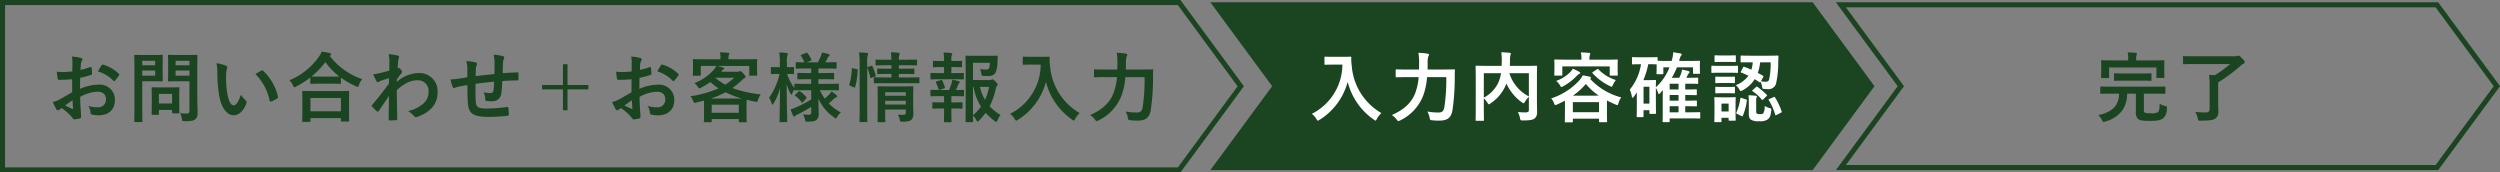
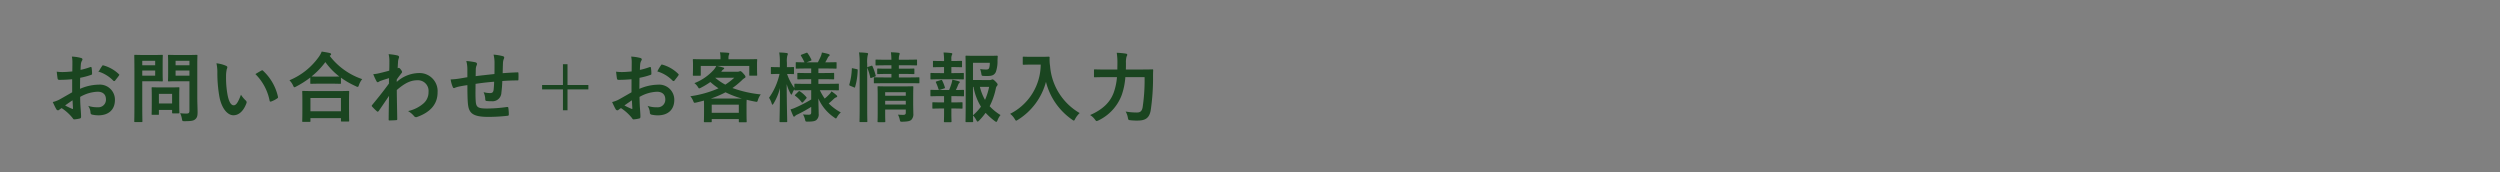
<svg xmlns="http://www.w3.org/2000/svg" width="492.763" height="34" viewBox="0 0 492.763 34">
  <rect x="0" y="0" width="492.763" height="34" fill="#808080" stroke="none" />
-   <path data-name="パス 4120" d="M357.035.952H239.558l11.814 16.037-11.814 16.036h117.477l11.814-16.036z" fill="#1a4520" stroke="#1a4520" />
  <g data-name="グループ 10793">
-     <path data-name="パス 4275" d="M417.678 18.46a4.1 4.1 0 01-.855 2.625 5.649 5.649 0 01-3.245 1.575 3.744 3.744 0 01.735 1.005c.135.27.195.36.33.36a1.151 1.151 0 00.345-.09 5.951 5.951 0 003.315-2.16 5.767 5.767 0 00.965-3.315h1.725v3.48a1.981 1.981 0 00.36 1.455c.3.3.855.435 2.415.435s2.19-.15 2.7-.6a2.526 2.526 0 00.63-1.89c.015-.39.015-.39-.375-.465a3.644 3.644 0 01-1.035-.435c-.03 1.035-.1 1.44-.36 1.665a2.116 2.116 0 01-1.26.225c-.825 0-1.245-.045-1.38-.18-.1-.135-.12-.3-.12-.675V18.46h2.145c1.365 0 1.845.03 1.935.03.15 0 .165-.015.165-.18v-1.095c0-.15-.015-.165-.165-.165-.09 0-.57.03-1.935.03h-8.625c-1.38 0-1.845-.03-1.935-.03-.165 0-.18.015-.18.165v1.095c0 .165.015.18.18.18.09 0 .555-.03 1.935-.03zm3.375-6.555v-.15a3.07 3.07 0 01.06-.9.766.766 0 00.09-.3c0-.06-.09-.12-.225-.135-.51-.045-1.05-.075-1.605-.09a6.113 6.113 0 01.105 1.425v.15h-3.18c-1.395 0-1.9-.03-2-.03-.15 0-.165.015-.165.165 0 .09.03.36.03.93v.54c0 1.38-.03 1.6-.03 1.695 0 .165.015.18.165.18h1.25c.15 0 .165-.015.165-.18V13.3h9.33v1.9c0 .15.015.165.165.165h1.245c.15 0 .165-.015.165-.165 0-.09-.03-.33-.03-1.695v-.655c0-.45.03-.72.03-.81 0-.15-.015-.165-.165-.165-.09 0-.6.03-1.995.03zm.975 3.99c1.335 0 1.8.03 1.89.03.15 0 .15-.015.15-.165v-1.125c0-.165 0-.18-.15-.18-.09 0-.555.03-1.89.03h-3.285c-1.35 0-1.8-.03-1.89-.03-.15 0-.165.015-.165.18v1.125c0 .15.015.165.165.165.09 0 .54-.03 1.89-.03zm15.18.345a32.344 32.344 0 004.335-3.2 2.711 2.711 0 01.69-.495.338.338 0 00.21-.345c0-.15-.09-.27-.525-.7-.42-.45-.615-.54-.705-.54a.488.488 0 00-.21.06 1.589 1.589 0 01-.585.075h-8c-1.4 0-1.875-.03-1.965-.03-.15 0-.165.015-.165.165v1.245c0 .165.015.18.165.18.09 0 .57-.03 1.965-.03h7.16a21.844 21.844 0 01-3.045 2.2l-1.125-.07a12.222 12.222 0 01.12 2.055v4.59c0 .57-.225.765-.7.765a21.284 21.284 0 01-2.13-.105 3.881 3.881 0 01.495 1.26c.105.48.12.48.585.465 1.53-.015 2.43-.075 2.91-.45a1.527 1.527 0 00.555-1.41c0-.36-.03-.855-.03-1.785z" fill="#1a4520" />
-     <path data-name="パス 4120-2" d="M480.328.952H362.85l11.815 16.037-11.814 16.036h117.477l11.814-16.036z" fill="none" stroke="#1a4520" />
-   </g>
-   <path data-name="パス 4273" d="M14.225 18.19c-1.1.63-1.8 1.035-2.445 1.395a5.539 5.539 0 01-1.38.525c.225.495.525 1.125.69 1.395a.421.421 0 00.33.24.376.376 0 00.255-.105 2.719 2.719 0 01.48-.33 9.223 9.223 0 012.13 1.92c.135.195.2.315.36.3a6.1 6.1 0 001.11-.18c.255-.06.225-.285.225-.495 0-.345-.075-1.29-.12-1.95s-.05-1.17-.06-1.805a7.418 7.418 0 013.435-1.02c1.05 0 1.65.54 1.65 1.515a1.489 1.489 0 01-1.62 1.545 5.6 5.6 0 01-1.875-.27 2.621 2.621 0 01.45 1.275.4.4 0 00.33.45 5.813 5.813 0 001.23.135c2.025 0 3.255-1.125 3.255-3.045a2.969 2.969 0 00-3.195-3 9.467 9.467 0 00-3.69.825c.015-.72.015-1.455.03-2.175a15.289 15.289 0 002.145-.57c.15-.045.2-.09.2-.24a7.539 7.539 0 00-.09-1.17c-.015-.15-.12-.18-.255-.135a14.709 14.709 0 01-1.92.555c.015-.48.03-.855.075-1.245a1.836 1.836 0 01.21-.585.532.532 0 00.09-.24c0-.135-.12-.24-.3-.285a8.5 8.5 0 00-1.785-.27 5.546 5.546 0 01.1 1.22c0 .645-.015 1.215-.015 1.71-.63.06-1.275.12-1.905.12a7.663 7.663 0 01-1.17-.075c.06.525.12 1.02.165 1.3.03.225.105.315.36.315 1 0 1.77-.06 2.52-.12zm.075 1.575c.03.5.06 1.185.09 1.575.015.135-.03.15-.15.12a15.383 15.383 0 01-1.41-.675c.54-.39 1.05-.735 1.47-1.02zm5.01-5.685a6.924 6.924 0 013.045 1.845c.045.075.255.06.3 0 .225-.3.615-.765.81-1.065a.389.389 0 00.06-.15c0-.045-.03-.09-.09-.15a7.13 7.13 0 00-3.18-1.83c-.1-.03-.15.015-.255.18a9.2 9.2 0 00-.69 1.17zm19.575-1.11c0-1.275.03-1.9.03-1.995 0-.15-.015-.165-.165-.165-.09 0-.495.03-1.65.03h-2.16c-1.17 0-1.56-.03-1.65-.03-.165 0-.18.015-.18.165 0 .105.03.465.03 1.365v2.19c0 .9-.03 1.245-.03 1.35 0 .15.015.165.18.165.09 0 .48-.03 1.65-.03h2.4V21.8c0 .45-.12.585-.615.585a8.788 8.788 0 01-1.215-.075 4.205 4.205 0 01.345 1.11c.09.48.09.465.57.465 1.335 0 1.755-.1 2.085-.4.345-.315.435-.66.435-1.38s-.06-1.935-.06-2.985zm-4.275 1.95V13.9h2.73v1.02zm2.73-2.94v.885h-2.73v-.885zm-8.955-1.14c-1.095 0-1.65-.03-1.755-.03-.15 0-.165.015-.165.165 0 .105.03 1.155.03 3.225v6.5c0 2.07-.03 3.09-.03 3.195 0 .15.015.165.165.165h1.275c.15 0 .165-.015.165-.165 0-.1-.03-1.125-.03-3.195v-4.685h2.4c.975 0 1.41.03 1.5.03.135 0 .15-.015.15-.165 0-.09-.03-.54-.03-1.47v-1.95c0-.945.03-1.4.03-1.485 0-.15-.015-.165-.15-.165-.09 0-.525.03-1.5.03zm2.2 4.08H28.04V13.9h2.55zm0-2.94v.885H28.04v-.885zm.555 10.65c.165 0 .18 0 .18-.15v-.81h2.6v.495c0 .165.015.18.18.18h1.095c.15 0 .165-.015.165-.18 0-.09-.03-.45-.03-2.34V18.67c0-.825.03-1.215.03-1.305 0-.15-.015-.165-.165-.165-.1 0-.465.03-1.59.03H31.64c-1.125 0-1.485-.03-1.59-.03-.15 0-.165.015-.165.165 0 .105.03.495.03 1.59v1.08c0 1.98-.03 2.355-.03 2.445 0 .15.015.15.165.15zm.18-4.125h2.6v1.89h-2.595zm11.34-6.03a8.041 8.041 0 01.18 1.965 27.194 27.194 0 00.36 4.365c.41 2.535 1.64 3.915 2.81 3.915 1.05 0 1.98-.81 2.55-2.34a.459.459 0 00-.105-.555 5.734 5.734 0 01-.96-1.155c-.585 1.56-.96 2.085-1.44 2.085-.63 0-1.02-1.02-1.23-2.2a18.891 18.891 0 01-.27-3.42 6.74 6.74 0 01.135-1.47 1.306 1.306 0 00.12-.42c0-.105-.105-.21-.24-.27a6.492 6.492 0 00-1.905-.5zm7.68 2.13a10.107 10.107 0 012.8 5.235c.03.18.135.225.315.165a5.091 5.091 0 001.17-.6c.12-.075.21-.135.165-.33a9.919 9.919 0 00-2.94-5.13.231.231 0 00-.165-.09.445.445 0 00-.165.06c-.23.12-.605.33-1.175.685zm10.67 9.42c.165 0 .18-.015.18-.165v-.57h6.015v.495c0 .15.015.165.165.165h1.275c.165 0 .18-.015.18-.165 0-.075-.03-.48-.03-2.64v-1.47c0-1.065.03-1.5.03-1.59 0-.15-.015-.165-.18-.165-.09 0-.615.03-2.055.03h-4.8c-1.44 0-1.965-.03-2.055-.03-.15 0-.165.015-.165.165 0 .09.03.525.03 1.815v1.29c0 2.175-.03 2.58-.03 2.67 0 .15.015.165.165.165zm.18-4.71h6.015v2.61H61.19zm-.03-2.955c0 .15.015.165.165.165.1 0 .495-.03 1.695-.03h2.325c1.2 0 1.605.03 1.695.03.15 0 .165-.015.165-.165v-1.05a16.336 16.336 0 002.925 1.68.9.9 0 00.36.135c.12 0 .18-.105.27-.39a3.988 3.988 0 01.63-1.14 13.536 13.536 0 01-6.4-4.575.4.4 0 01.12-.105.256.256 0 00.15-.225c0-.135-.09-.18-.27-.24-.44-.105-.995-.195-1.58-.285a4.693 4.693 0 01-.585 1.065 13.355 13.355 0 01-5.775 4.59 3.636 3.636 0 01.705 1.005c.12.27.18.375.285.375a1.088 1.088 0 00.345-.15 18.5 18.5 0 002.775-1.77zm1.86-1.26c-1.02 0-1.44-.015-1.62-.03a14.828 14.828 0 002.73-2.835 13.415 13.415 0 002.76 2.85c-.21 0-.66.015-1.545.015zm15.18.585c.36-.525.585-.81.795-1.08s.255-.315.255-.42-.06-.225-.24-.465c-.135-.195-.3-.345-.4-.345a.278.278 0 00-.105.03c-.045.015-.075.03-.12.045.03-.645.06-.99.075-1.35a2.549 2.549 0 01.15-.645c.105-.27.045-.435-.27-.525a11.4 11.4 0 00-1.74-.255 5.44 5.44 0 01.15 1.305c0 .645 0 1.305-.03 1.95-1.155.315-1.74.45-2.13.54a7.3 7.3 0 01-1.02.15 12.756 12.756 0 00.6 1.32c.09.18.195.27.3.27.09 0 .24-.15.5-.255.57-.21 1.275-.42 1.71-.555-.015.285-.015.69-.015 1.065-1.125 1.545-1.98 2.61-3.3 4.215a.259.259 0 00-.09.18.207.207 0 00.09.165 10.412 10.412 0 00.915.9.261.261 0 00.165.09c.075 0 .135-.06.21-.15.555-.8 1.305-1.89 2.025-2.97-.03 1.53-.06 3.1-.075 4.635-.015.15.03.21.165.21.5 0 1.17-.045 1.335-.06.12 0 .195-.06.195-.18-.03-2.025-.075-3.84-.09-5.76 1.47-1.26 2.64-1.92 4.02-1.92a2.1 2.1 0 012.235 2.325 2.9 2.9 0 01-1.02 2.265 6.91 6.91 0 01-3.015 1.485 4.417 4.417 0 011.185.99.492.492 0 00.39.21.571.571 0 00.255-.06c2.58-.93 3.99-2.52 3.99-4.83a3.563 3.563 0 00-3.74-3.805 6.676 6.676 0 00-4.31 1.75zm13.92-.465c-.555.09-1.275.225-1.695.285a14.355 14.355 0 01-1.6.15 5.893 5.893 0 00.42 1.5c.09.195.195.255.39.165a4.379 4.379 0 01.675-.225c.57-.12 1.05-.21 1.815-.315 0 1.59.03 2.85.105 3.66.18 1.965 1.065 2.6 4.1 2.6a34.49 34.49 0 003.765-.225c.135-.015.195-.09.195-.27a9.224 9.224 0 00-.09-1.26c-.03-.18-.075-.21-.3-.195a27.822 27.822 0 01-3.885.3c-1.83 0-2.16-.24-2.25-1.47-.06-.855-.045-1.755-.03-3.39 1.155-.18 2.46-.33 3.66-.42a17.783 17.783 0 01-.1 1.59c-.075.525-.3.645-.705.645a4.72 4.72 0 01-1.275-.18 3.641 3.641 0 01.33 1.35c0 .27.06.375.3.39a6.754 6.754 0 00.93.045 1.745 1.745 0 001.95-1.67 23.067 23.067 0 00.18-2.31c.99-.075 1.995-.12 2.985-.12.165 0 .195-.015.195-.21a11.216 11.216 0 000-1.23c0-.135-.06-.15-.18-.15-.81.03-1.71.075-2.925.165.015-.7.03-1.29.06-2.1a2.59 2.59 0 01.15-.675.71.71 0 00.09-.3c0-.15-.075-.225-.285-.285a10.475 10.475 0 00-1.815-.3 6.653 6.653 0 01.195 1.71c0 .555 0 1.365-.015 2.115-1.08.12-2.67.285-3.705.42.015-.51.015-1.08.03-1.44a2.011 2.011 0 01.15-.66.834.834 0 00.09-.315.381.381 0 00-.315-.315 13.1 13.1 0 00-1.8-.255 6.007 6.007 0 01.21 1.59zm14.73 1.53v.87h4.11v4.11h.9v-4.11h4.11v-.87h-4.11v-4.1h-.9v4.1zm17.625 1.44c-1.1.63-1.8 1.035-2.445 1.395a5.539 5.539 0 01-1.38.525c.225.495.525 1.125.69 1.395a.421.421 0 00.33.24.376.376 0 00.255-.105 2.719 2.719 0 01.48-.33 9.223 9.223 0 012.13 1.92c.135.195.195.315.36.3a6.1 6.1 0 001.11-.18c.255-.06.225-.285.225-.495 0-.345-.075-1.29-.12-1.95-.03-.66-.045-1.17-.06-1.8a7.418 7.418 0 013.435-1.02c1.05 0 1.65.54 1.65 1.515a1.489 1.489 0 01-1.62 1.545 5.6 5.6 0 01-1.875-.27 2.621 2.621 0 01.45 1.275.4.4 0 00.33.45 5.813 5.813 0 001.23.135c2.025 0 3.255-1.125 3.255-3.045a2.969 2.969 0 00-3.195-3 9.467 9.467 0 00-3.69.825c.015-.72.015-1.455.03-2.175a15.289 15.289 0 002.145-.57c.15-.045.195-.09.195-.24a7.539 7.539 0 00-.09-1.17c-.015-.15-.12-.18-.255-.135a14.709 14.709 0 01-1.92.555c.015-.48.03-.855.075-1.245a1.836 1.836 0 01.21-.585.532.532 0 00.09-.24c0-.135-.12-.24-.3-.285a8.5 8.5 0 00-1.79-.27 5.545 5.545 0 01.105 1.215c0 .645-.015 1.215-.015 1.71-.63.06-1.275.12-1.9.12a7.663 7.663 0 01-1.17-.075c.06.525.12 1.02.165 1.3.03.225.105.315.36.315 1.005 0 1.77-.06 2.52-.12zm.075 1.575c.03.5.06 1.185.09 1.575.015.135-.03.15-.15.12a15.382 15.382 0 01-1.41-.675c.54-.39 1.05-.735 1.47-1.02zm5.01-5.685a6.924 6.924 0 013.045 1.845c.045.075.255.06.3 0 .225-.3.615-.765.81-1.065a.389.389 0 00.06-.15c0-.045-.03-.09-.09-.15a7.13 7.13 0 00-3.18-1.83c-.105-.03-.15.015-.255.18a9.2 9.2 0 00-.69 1.17zm14.025-2.4v-.225a1.791 1.791 0 01.075-.615.7.7 0 00.09-.285c0-.075-.075-.135-.24-.15-.51-.045-1.08-.075-1.605-.09a4.693 4.693 0 01.105 1.125v.24h-3.3c-1.4 0-1.89-.03-1.98-.03-.15 0-.165.015-.165.165 0 .105.03.345.03.84v.5c0 1.275-.03 1.5-.03 1.605 0 .15.015.165.165.165h1.23c.15 0 .165-.015.165-.165V13h3.06a4.111 4.111 0 01-.45.705 10.043 10.043 0 01-3.87 2.685 2.7 2.7 0 01.72.795c.1.165.15.24.24.24a1.274 1.274 0 00.36-.15 14.08 14.08 0 001.83-1.11 14.34 14.34 0 001.605 1.245 21.133 21.133 0 01-5.55 1.56 3.364 3.364 0 01.57.945c.165.39.165.39.63.285.525-.12 1.005-.24 1.485-.375 0 .21.015.555.015 1.065v1.02c0 1.53-.03 1.92-.03 1.995 0 .165.015.18.18.18h1.2c.15 0 .165-.015.165-.18v-.435h5.34v.465c0 .15.015.165.165.165h1.22c.15 0 .165-.015.165-.165 0-.075-.03-.465-.03-2.025v-1.185c0-.555.015-.885.03-1.065q.765.2 1.62.36c.465.09.465.09.585-.285a3.608 3.608 0 01.57-1.125 22.926 22.926 0 01-5.58-1.26 15.682 15.682 0 001.84-1.515 2.659 2.659 0 01.525-.435c.15-.06.2-.135.2-.255 0-.15-.06-.255-.42-.66s-.51-.465-.6-.465a.644.644 0 00-.21.06.95.95 0 01-.375.06h-3.18l.12-.15a1.106 1.106 0 01.285-.3c.1-.06.18-.12.18-.21s-.075-.135-.21-.18c-.375-.105-.795-.225-1.215-.3h6.375v1.755c0 .15.015.165.165.165h1.23c.15 0 .165-.015.165-.165 0-.09-.03-.33-.03-1.605v-.615c0-.375.03-.63.03-.72 0-.15-.015-.165-.165-.165-.09 0-.585.03-1.98.03zm-3.3 8.955h5.34v1.6h-5.34zm-.175-1.215a17.87 17.87 0 002.895-1.23 17.867 17.867 0 003.225 1.23zm.915-4.1h3.705a12.939 12.939 0 01-1.77 1.365 11.315 11.315 0 01-1.965-1.335zm18.87 2.46v1.83a27.254 27.254 0 01-3.21 1.65 5.342 5.342 0 01-.87.3c.2.525.36.915.525 1.275.06.12.1.165.165.165a.337.337 0 00.21-.135 1.45 1.45 0 01.465-.3 27.156 27.156 0 002.715-1.5v1.05c0 .39-.1.495-.555.495a9.868 9.868 0 01-1.065-.06 3.678 3.678 0 01.39.96c.1.465.1.465.585.465.975-.015 1.35-.09 1.635-.3a1.409 1.409 0 00.48-1.275c0-.675-.045-1.7-.06-2.985a8.807 8.807 0 003.12 3.735c.165.12.255.195.33.195s.135-.09.255-.3a3.262 3.262 0 01.72-.885 10.171 10.171 0 01-2.385-1.77c.42-.345.735-.645 1.02-.915a1.213 1.213 0 01.45-.285c.135-.045.2-.105.2-.195s-.06-.165-.165-.255a8.089 8.089 0 00-.96-.735 2.348 2.348 0 01-.375.525 10.411 10.411 0 01-.96.9 11.052 11.052 0 01-.96-1.65h1.56c1.44 0 1.935.03 2.025.03.165 0 .165-.015.165-.165v-.985c0-.15 0-.165-.165-.165-.09 0-.585.03-2.025.03h-1.845v-.915h1.065c1.35 0 1.785.03 1.875.03.15 0 .165-.015.165-.165v-.93c0-.165-.015-.18-.165-.18-.09 0-.525.03-1.875.03h-1.065V13.5h1.44c1.4 0 1.875.03 1.965.03.165 0 .18-.015.18-.15v-.96c0-.15-.015-.165-.18-.165-.09 0-.57.03-1.965.03h-.09c.195-.315.375-.66.51-.93a.6.6 0 01.21-.27.289.289 0 00.15-.225c0-.1-.09-.165-.24-.21a11.772 11.772 0 00-1.29-.3 3.3 3.3 0 01-.18.66c-.165.39-.4.87-.615 1.275h-2.235l.81-.3c.18-.075.21-.105.135-.255a8.04 8.04 0 00-.72-1.23c-.1-.135-.12-.135-.285-.075l-.915.345c-.165.075-.195.12-.1.255a12.439 12.439 0 01.675 1.26c-1.065 0-1.485-.03-1.56-.03-.15 0-.165.015-.165.165v.96c0 .135.015.15.165.15.09 0 .57-.03 1.98-.03h.9v.9h-.69c-1.335 0-1.785-.03-1.875-.03-.15 0-.165.015-.165.18v.93c0 .15.015.165.165.165.09 0 .54-.03 1.875-.03h.69v.915h-1.11c-1.44 0-1.95-.03-2.04-.03-.15 0-.165.015-.165.165v.69a10.143 10.143 0 01-1.44-2.775c.84 0 1.125.03 1.215.03.135 0 .15-.015.15-.18v-1.04c0-.165-.015-.18-.15-.18-.09 0-.375.03-1.245.03v-.9a4.339 4.339 0 01.09-1.41.63.63 0 00.09-.315c0-.09-.09-.135-.24-.165a13.216 13.216 0 00-1.455-.105 10.906 10.906 0 01.12 2.01v.885h-.225c-.99 0-1.29-.03-1.38-.03-.15 0-.165.015-.165.18v1.035c0 .165.015.18.165.18.09 0 .39-.03 1.38-.03h.165a12.748 12.748 0 01-2.07 4.695 4.154 4.154 0 01.525 1.125c.045.165.09.24.15.24s.135-.09.225-.24a11.207 11.207 0 001.26-3.03c-.015 3.435-.09 6.315-.09 6.54 0 .15.015.165.165.165H155c.15 0 .165-.015.165-.165 0-.24-.09-3.42-.105-7.335a8.607 8.607 0 00.735 1.845c.09.165.15.24.2.24s.1-.09.18-.27a3.82 3.82 0 01.4-.78v.045c0 .15.015.165.165.165.09 0 .6-.03 2.04-.03zm-1 1.65c.12-.12.135-.165.045-.285a5.914 5.914 0 00-1.275-1.14c-.12-.075-.165-.075-.315.06l-.57.57c-.135.135-.15.18-.015.27a5.765 5.765 0 011.245 1.245c.09.12.15.105.3-.045zm21.1-.495c0-1.11.03-1.665.03-1.755 0-.165-.015-.18-.165-.18-.105 0-.54.03-1.86.03h-2.99c-1.32 0-1.77-.03-1.86-.03-.165 0-.18.015-.18.18 0 .09.03.57.03 1.62v3.51c0 1.065-.03 1.515-.03 1.59 0 .165.015.18.18.18h1.17c.165 0 .18-.015.18-.18 0-.075-.03-.57-.03-1.62v-.69h4.065v.6c0 .3-.09.45-.525.45-.27 0-.675-.015-1.02-.045a3.477 3.477 0 01.345.93c.1.48.12.48.585.465 1.1-.03 1.455-.15 1.71-.375a1.578 1.578 0 00.39-1.26c0-.465-.03-1.335-.03-2.085zM174.47 20.6v-.73h4.065v.73zm4.065-2.43v.7h-4.065v-.7zm.495-1.77c1.44 0 1.95.015 2.025.015.15 0 .165 0 .165-.165v-.85c0-.15-.015-.165-.165-.165-.075 0-.585.03-2.025.03h-1.86v-.69h1.02c1.335 0 1.785.03 1.875.03.15 0 .165-.015.165-.18v-.75c0-.15-.015-.165-.165-.165-.09 0-.54.03-1.875.03h-1.02v-.675h1.44c1.4 0 1.875.03 1.965.03.165 0 .18-.015.18-.165v-.81c0-.165-.015-.18-.18-.18-.09 0-.57.03-1.965.03h-1.44a3.266 3.266 0 01.06-.825 1.484 1.484 0 00.1-.39c0-.06-.075-.135-.24-.15-.51-.06-.93-.09-1.485-.1.06.525.09.945.1 1.47h-.99c-1.41 0-1.89-.03-1.98-.03-.15 0-.165.015-.165.18v.81c0 .15.015.165.165.165.09 0 .57-.03 1.98-.03h.99v.67h-.75c-1.35 0-1.785-.03-1.89-.03-.15 0-.165.015-.165.165v.75c0 .165.015.18.165.18.105 0 .54-.03 1.89-.03h.75v.69h-1.26c-1.455 0-1.95-.03-2.04-.03-.15 0-.165.015-.165.165v.855c0 .165.015.165.165.165.09 0 .585-.015 2.04-.015zm-9.585 4.875c0 1.68-.03 2.535-.03 2.61 0 .165.015.18.165.18h1.215c.15 0 .165-.015.165-.18 0-.075-.03-.93-.03-2.625v-8.71a5.951 5.951 0 01.1-1.665.738.738 0 00.075-.3c0-.075-.09-.135-.24-.15-.5-.06-.975-.09-1.545-.105a13.777 13.777 0 01.12 2.265zm-1.305-7.8c-.21-.045-.24-.06-.24.09a12.458 12.458 0 01-.48 3.045c-.045.15-.03.225.165.3l.72.3c.165.075.195.09.24-.06a13.017 13.017 0 00.51-3.285c.015-.165-.015-.2-.21-.24zm2.985-.3c-.195.06-.21.09-.15.255a11.247 11.247 0 01.555 1.815c.03.165.075.165.27.09l.63-.225c.195-.075.21-.105.165-.255a10.917 10.917 0 00-.615-1.785c-.06-.135-.105-.15-.27-.09zm20.655 2.6v-3.39h3.315a3.452 3.452 0 01-.1.93c-.09.3-.24.39-.63.39a8.477 8.477 0 01-1.17-.09 5.444 5.444 0 01.24.96c.06.36.075.36.42.39.27.015.54.015.795.015.93 0 1.35-.21 1.635-.795a6.319 6.319 0 00.33-2.25c.015-.255.015-.48.045-.765.015-.15-.045-.195-.195-.195-.09 0-.5.03-1.7.03h-2.415c-1.185 0-1.77-.03-1.86-.03-.165 0-.18.015-.18.165 0 .1.03 1.125.03 3.18v6.465c0 2.04-.03 3.03-.03 3.135 0 .135.015.15.18.15h1.155c.15 0 .165-.015.165-.15 0-.06-.015-.45-.03-1.155a3.753 3.753 0 01.645.885c.12.21.18.315.27.315s.15-.075.3-.21a13.13 13.13 0 001.275-1.515 13.407 13.407 0 001.8 1.62c.15.105.24.165.3.165.09 0 .15-.1.255-.33a3.443 3.443 0 01.585-1.02 9.972 9.972 0 01-2.145-1.74 13.833 13.833 0 001.215-3.465 1.062 1.062 0 01.255-.57.362.362 0 00.1-.255c0-.105-.06-.21-.42-.585-.36-.36-.48-.405-.57-.405a.391.391 0 00-.225.06.831.831 0 01-.42.06zm0 1.35h.105a10.978 10.978 0 001.47 3.9 10.258 10.258 0 01-1.575 1.695zm3.18 0a11.974 11.974 0 01-.81 2.565 9.839 9.839 0 01-1.005-2.565zm-9.375 3.06c-1.17 0-1.56-.03-1.65-.03-.15 0-.165.015-.165.165v.93c0 .15.015.165.165.165.09 0 .48-.03 1.65-.03h.495v.975c0 1.005-.03 1.47-.03 1.56 0 .15.015.165.165.165h1.17c.15 0 .165-.015.165-.165 0-.075-.03-.555-.03-1.56v-.975h.4c1.17 0 1.545.03 1.635.03.15 0 .165-.015.165-.165v-.93c0-.15-.015-.165-.165-.165-.09 0-.465.03-1.635.03h-.4v-1.23h.555c1.275 0 1.68.03 1.77.03.15 0 .165-.015.165-.18v-.93c0-.15-.015-.165-.165-.165-.09 0-.45.03-1.44.03.2-.39.315-.675.48-1.095a.8.8 0 01.195-.285.229.229 0 00.1-.18c0-.075-.06-.12-.21-.165a11.032 11.032 0 00-1.26-.3 5.151 5.151 0 01-.15.7c-.135.435-.3.885-.48 1.32h-1.77c-1.26 0-1.68-.03-1.755-.03-.15 0-.165.015-.165.165v.93c0 .165.015.18.165.18.075 0 .5-.03 1.755-.03h.765v1.23zm-.255-5.775c-1.26 0-1.68-.03-1.755-.03-.165 0-.18.015-.18.18v.93c0 .15.015.165.18.165.075 0 .5-.03 1.755-.03h2.7c1.29 0 1.7.03 1.785.03.15 0 .165-.015.165-.165v-.93c0-.165-.015-.18-.165-.18-.09 0-.495.03-1.785.03h-.51v-1.185h.33c1.155 0 1.53.03 1.62.03.135 0 .15-.015.15-.165v-.945c0-.135-.015-.15-.15-.15-.09 0-.465.03-1.62.03h-.33v-.4a1.648 1.648 0 01.09-.75.578.578 0 00.09-.27c0-.075-.075-.135-.24-.15a13.809 13.809 0 00-1.485-.105 9.542 9.542 0 01.1 1.65v.03h-.4c-1.155 0-1.53-.03-1.62-.03-.15 0-.165.015-.165.15v.94c0 .15.015.165.165.165.09 0 .465-.03 1.62-.03h.4v1.185zm.75 3.03c.2-.06.2-.105.15-.255a7.6 7.6 0 00-.51-1.3c-.06-.12-.1-.15-.27-.105l-.825.255c-.18.06-.21.075-.135.24a8.779 8.779 0 01.48 1.275c.03.105.09.165.165.165a.774.774 0 00.165-.03zm17.19-6.24c-1.08 0-1.41-.03-1.5-.03-.165 0-.18.015-.18.165V12.6c0 .15.015.165.18.165.09 0 .42-.03 1.5-.03h1.86a10.941 10.941 0 01-6.03 9.7 3.59 3.59 0 01.885.99c.15.24.21.36.315.36.075 0 .165-.075.345-.18a12.622 12.622 0 005.52-7.47 12.9 12.9 0 005.145 7.44c.165.12.27.195.345.195.09 0 .15-.1.27-.345a4.422 4.422 0 01.885-1.14 11.748 11.748 0 01-5.835-9.27 8.379 8.379 0 01-.09-1.665c0-.15-.06-.18-.2-.18-.09 0-.42.03-1.5.03zm22.335 4a36.266 36.266 0 01-.39 5.97c-.15.8-.54 1.005-1.095 1.005a11.778 11.778 0 01-2.25-.195 3.765 3.765 0 01.435 1.185c.09.48.09.495.555.54a10.634 10.634 0 001.44.06c1.5-.015 2.235-.54 2.505-1.98a43.438 43.438 0 00.465-6.585c0-.39 0-.9.03-1.35 0-.15-.03-.18-.18-.18-.105 0-.6.03-2.055.03h-3.15c.015-.435.015-.87.015-1.275a4.248 4.248 0 01.12-1.275.633.633 0 00.135-.375c0-.1-.075-.18-.3-.21a15.792 15.792 0 00-1.77-.165 12.264 12.264 0 01.135 2c0 .435-.015.87-.015 1.305h-2.415c-1.44 0-1.935-.03-2.01-.03-.165 0-.18.015-.18.165v1.23c0 .15.015.165.18.165.075 0 .57-.03 2.01-.03h2.34a11.848 11.848 0 01-.63 3.015c-.705 1.965-2.22 3.39-4.665 4.455a3.352 3.352 0 01.945.87c.165.225.24.315.36.315a1.4 1.4 0 00.36-.135 9.082 9.082 0 004.53-4.9 13.227 13.227 0 00.75-3.625z" fill="#1a4520" />
-   <path data-name="パス 4274" d="M262.737 11.2c-1.08 0-1.41-.03-1.5-.03-.165 0-.18.015-.18.165V12.6c0 .15.015.165.18.165.09 0 .42-.03 1.5-.03h1.86a10.941 10.941 0 01-6.03 9.7 3.59 3.59 0 01.885.99c.15.24.21.36.315.36.075 0 .165-.075.345-.18a12.622 12.622 0 005.52-7.47 12.9 12.9 0 005.145 7.44c.165.12.27.195.345.195.09 0 .15-.1.27-.345a4.421 4.421 0 01.885-1.14 11.748 11.748 0 01-5.835-9.27 8.379 8.379 0 01-.09-1.665c0-.15-.06-.18-.2-.18-.09 0-.42.03-1.5.03zm22.335 4a36.267 36.267 0 01-.39 5.97c-.15.8-.54 1.005-1.1 1.005a11.778 11.778 0 01-2.25-.195 3.764 3.764 0 01.445 1.19c.09.48.09.495.555.54a10.634 10.634 0 001.44.06c1.5-.015 2.235-.54 2.505-1.98a43.439 43.439 0 00.46-6.59c0-.39 0-.9.03-1.35 0-.15-.03-.18-.18-.18-.1 0-.6.03-2.055.03h-3.15c.015-.435.015-.87.015-1.275a4.248 4.248 0 01.12-1.275.633.633 0 00.135-.37c0-.1-.075-.18-.3-.21a15.791 15.791 0 00-1.775-.165 12.264 12.264 0 01.14 1.995c0 .435-.015.87-.015 1.305h-2.415c-1.44 0-1.935-.03-2.01-.03-.165 0-.18.015-.18.165v1.23c0 .15.015.165.18.165.075 0 .57-.03 2.01-.03h2.34a11.849 11.849 0 01-.63 3.015c-.7 1.965-2.22 3.39-4.665 4.455a3.352 3.352 0 01.945.87c.165.225.24.315.36.315a1.4 1.4 0 00.36-.135 9.082 9.082 0 004.53-4.9 13.228 13.228 0 00.75-3.625zm17.865.38c0-1.56.03-2.37.03-2.46 0-.15-.015-.165-.165-.165-.09 0-.6.03-2.01.03h-3.195c.015-.33.03-.66.03-.99a5.873 5.873 0 01.075-1.095.918.918 0 00.09-.315c0-.09-.075-.165-.225-.18-.54-.045-1.125-.09-1.65-.105a11.646 11.646 0 01.09 1.6c0 .375-.015.735-.03 1.08h-2.94c-1.425 0-1.92-.03-2.025-.03-.15 0-.165.015-.165.165 0 .105.03.825.03 2.37V21.3c0 1.545-.03 2.25-.03 2.355 0 .135.015.15.165.15h1.305c.165 0 .18-.015.18-.15 0-.09-.03-.78-.03-2.175v-2.09a4.121 4.121 0 01.72.87c.135.21.195.3.285.3.075 0 .165-.06.33-.195a8.04 8.04 0 003.075-3.78l.045-.12a9.193 9.193 0 003.045 3.705c.165.12.255.18.33.18.09 0 .165-.1.3-.315a4.421 4.421 0 01.75-.945v2.55c0 .375-.135.495-.6.51-.285.015-.945-.015-1.575-.06a3.673 3.673 0 01.42 1.17c.09.465.135.48.57.48 1.47 0 1.995-.135 2.325-.39a1.5 1.5 0 00.48-1.245c.015-.51-.03-1.305-.03-2.61zm-1.59 3.42a7.647 7.647 0 01-3.84-4.575h3.84zm-8.88-4.575h3.39a7.666 7.666 0 01-.465 1.71 6.365 6.365 0 01-2.925 3.105zm15.99 7.14c0 1.935-.03 2.3-.03 2.385 0 .15.015.165.165.165h1.26c.15 0 .165-.015.165-.165v-.555h5.16v.51c0 .165.015.18.18.18h1.245c.15 0 .165-.015.165-.18 0-.075-.03-.435-.03-2.37V19.8c.525.285 1.1.54 1.695.8a.913.913 0 00.345.1c.12 0 .15-.1.24-.39a3.332 3.332 0 01.54-1.11 12.781 12.781 0 01-6.135-3.65l.03-.03c.09-.06.15-.105.15-.18s-.075-.165-.195-.2a11.116 11.116 0 00-1.44-.285 5.013 5.013 0 01-.84 1.17 13.049 13.049 0 01-5.385 3.375 2.557 2.557 0 01.555.93c.105.27.15.375.285.375a1.2 1.2 0 00.36-.12c.525-.24 1.035-.5 1.515-.75zm1.56-1.44h5.16v1.995h-5.16zm.015-1.275a13.382 13.382 0 002.55-2.3 12.029 12.029 0 002.55 2.3zm3.255-7.095v-.03a2.622 2.622 0 01.075-.87 1.339 1.339 0 00.09-.3c0-.06-.075-.12-.24-.135a27.037 27.037 0 00-1.62-.09 5.976 5.976 0 01.12 1.425h-3.195c-1.4 0-1.89-.03-1.995-.03-.15 0-.165.015-.165.165 0 .105.03.33.03.81v.48c0 1.245-.03 1.455-.03 1.56 0 .15.015.165.165.165h1.255c.15 0 .165-.015.165-.165v-1.65h9.345v1.65c0 .15.015.165.165.165h1.26c.15 0 .165-.015.165-.165 0-.09-.03-.315-.03-1.56v-.58c0-.375.03-.615.03-.705 0-.15-.015-.165-.165-.165-.1 0-.6.03-1.995.03zm-3.27 1.785a3.689 3.689 0 01-.63.78 7.336 7.336 0 01-2.67 1.635 2.773 2.773 0 01.735.825c.15.255.21.36.33.36a1.121 1.121 0 00.36-.15 11.07 11.07 0 002.625-2.01 1.723 1.723 0 01.48-.39c.1-.03.21-.1.21-.195s-.015-.15-.15-.225a12.9 12.9 0 00-1.29-.63zm3.975.63c-.18.12-.18.15-.075.27a10.772 10.772 0 003.4 2.52.857.857 0 00.345.135c.09 0 .135-.105.255-.375a5.653 5.653 0 01.57-.945 8.108 8.108 0 01-3.42-2.1c-.1-.1-.165-.1-.285-.015zm16.965-2.16l.045-.12a3.056 3.056 0 01.3-.855c.1-.12.165-.18.165-.285 0-.12-.075-.18-.285-.225-.36-.06-.855-.15-1.38-.225a6.829 6.829 0 01-.315 1.71h-.78c-1.29 0-1.815-.015-1.98-.03v-.555c0-.15-.015-.165-.18-.165-.09 0-.42.03-1.5.03h-1.71c-1.065 0-1.395-.03-1.5-.03-.15 0-.165.015-.165.165v1.1c0 .15.015.165.165.165.105 0 .435-.03 1.5-.03h.105a10.094 10.094 0 01-2.205 5 4.842 4.842 0 01.4 1.335c.03.18.09.27.15.27s.15-.075.255-.21l.585-.84v2.04c0 2.13-.03 2.58-.03 2.67 0 .15.015.165.165.165h1.02c.15 0 .165-.015.165-.165v-1.2h1.16v.57c0 .135.015.15.165.15h.96c.165 0 .18-.015.18-.15 0-.105-.03-.39-.03-2.52v-2.44a5.214 5.214 0 01.45.99c.03.15.09.21.15.21a.232.232 0 00.18-.105l.6-.66c-.015.375-.03.765-.03 1.155v3.525c0 1.05-.03 1.38-.03 1.455 0 .15.015.165.165.165h1.065c.15 0 .165-.015.165-.165v-.57h4.14c1.245 0 1.635.03 1.725.03.15 0 .165-.015.165-.165v-.93c0-.15-.015-.165-.165-.165-.09 0-.48.03-1.725.03h-1.065v-1.2c1.5 0 2.01.03 2.115.03.165 0 .18-.015.18-.15v-.84c0-.15-.015-.165-.18-.165-.09 0-.6.03-2.085.03h-.03v-1.11c1.5 0 2.01.03 2.115.03.15 0 .165-.015.165-.18v-.81c0-.15-.015-.165-.165-.165-.09 0-.6.03-2.085.03h-.03V16.5h.765c1.155 0 1.53.03 1.62.03.15 0 .165-.015.165-.165v-.9c0-.15-.015-.165-.165-.165-.09 0-.465.03-1.62.03h-.54l.195-.405a1.306 1.306 0 01.27-.45c.09-.09.15-.15.15-.255s-.075-.165-.255-.225c-.33-.09-.765-.195-1.215-.27a5.081 5.081 0 01-.24.915c-.105.225-.2.465-.315.69h-1.47a13.755 13.755 0 001.02-2.06h3.165v1.11c0 .15.015.165.165.165h1.05c.15 0 .165-.015.165-.165 0-.09-.03-.255-.03-1.26v-.42c0-.27.03-.465.03-.555 0-.15-.015-.165-.165-.165-.09 0-.585.03-2.025.03zm-5.91.645c1.035 0 1.38.03 1.485.03v.48c0 1.035-.03 1.185-.03 1.29 0 .15.015.165.165.165h1.02c.15 0 .165-.015.165-.165V13.27h1.215a10.36 10.36 0 01-2.69 3.93c0-.9.03-1.185.03-1.275 0-.15-.015-.165-.18-.165-.09 0-.375.03-1.05.03h-1.26a14.952 14.952 0 00.96-3.135zm.06 4.44v3.33h-1.155V17.1zm3.99 5.04v-1.2h1.755v1.2zm0-4.5V16.5h1.755v1.14zm0 2.205v-1.11h1.755v1.11zm14.07-5.79c-.09.165-.09.21.045.255.465.18.93.39 1.41.63a5.672 5.672 0 01-2.49 1.86 2.805 2.805 0 01.675.8c.15.255.21.345.315.345a1.044 1.044 0 00.375-.15 6.329 6.329 0 002.37-2.19l.915.585c.12.09.18.075.255-.045a4.919 4.919 0 01.27.87c.075.48.075.48.375.51a4.915 4.915 0 00.705.045 1.53 1.53 0 001.695-1.125 19.4 19.4 0 00.42-4.185c.015-.375.015-.735.045-1.125 0-.15-.03-.18-.18-.18-.09 0-.555.03-1.9.03h-3.33c-1.35 0-1.8-.03-1.89-.03-.15 0-.165.015-.165.165v1.03c0 .135.015.15.165.15.09 0 .54-.015 1.89-.015h.34a6.789 6.789 0 01-.27 1.455 20.4 20.4 0 00-1.38-.555c-.15-.06-.18-.03-.255.105zm5.835-1.77a14.356 14.356 0 01-.315 3.465.627.627 0 01-.645.36 5.222 5.222 0 01-.945-.075l.42-.795c.09-.18.105-.225-.03-.3-.33-.2-.675-.39-1.02-.57a8.452 8.452 0 00.465-2.085zm-6.915 8.19c0-.7.03-1.065.03-1.155 0-.15-.015-.165-.15-.165-.1 0-.42.03-1.395.03h-1.125c-.96 0-1.275-.03-1.365-.03-.165 0-.18.015-.18.165 0 .105.03.465.03 1.41v.96c0 1.815-.03 2.115-.03 2.22 0 .15.015.165.18.165h1.065c.15 0 .165-.015.165-.165v-.69h1.41v.405c0 .15.015.165.165.165h1.08c.135 0 .15-.015.15-.165 0-.09-.03-.375-.03-2.115zm-1.365-.045v1.545h-1.41v-1.545zm5.43-.57a1.493 1.493 0 01.075-.63.591.591 0 00.075-.21c0-.075-.06-.12-.285-.15-.4-.045-.9-.075-1.38-.09a10.539 10.539 0 01.06 1.2v2.49c0 .705.21.99.48 1.155a2.768 2.768 0 001.56.27 2.611 2.611 0 001.65-.33c.45-.3.615-.75.735-1.74.03-.39.03-.39-.345-.525a3.661 3.661 0 01-.96-.42 2.541 2.541 0 01-.255 1.44c-.12.15-.255.18-.66.18a1 1 0 01-.555-.09c-.165-.09-.195-.165-.195-.48zm-7.08-6.87c-1.14 0-1.5-.03-1.59-.03-.15 0-.165.015-.165.165v1.065c0 .165.015.18.165.18.09 0 .45-.03 1.59-.03h1.725c1.155 0 1.515.03 1.605.03.15 0 .165-.015.165-.18V13.12c0-.15-.015-.165-.165-.165-.09 0-.45.03-1.605.03zm.4-2.055c-.975 0-1.275-.03-1.365-.03-.15 0-.165.015-.165.165v1.005c0 .15.015.165.165.165.09 0 .39-.03 1.365-.03h1.14c.975 0 1.275.03 1.365.03.15 0 .165-.015.165-.165v-1.005c0-.15-.015-.165-.165-.165-.09 0-.39.03-1.365.03zm.06 4.2c-.915 0-1.185-.03-1.275-.03-.15 0-.165.015-.165.15v.975c0 .15.015.165.165.165.09 0 .36-.03 1.275-.03h.99c.9 0 1.17.03 1.26.03.165 0 .18-.015.18-.165v-.975c0-.135-.015-.15-.18-.15-.09 0-.36.03-1.26.03zm0 2.01c-.915 0-1.185-.03-1.275-.03-.15 0-.165.015-.165.165v.96c0 .15.015.165.165.165.09 0 .36-.03 1.275-.03h.99c.9 0 1.17.03 1.26.03.165 0 .18-.015.18-.165v-.96c0-.15-.015-.165-.18-.165-.09 0-.36.03-1.26.03zm9.245 2.36c-.195.09-.225.12-.15.24a10.27 10.27 0 011.26 2.86c.045.15.075.15.27.06l.84-.42c.21-.105.21-.135.165-.285a11.54 11.54 0 00-1.285-2.73c-.09-.15-.12-.165-.3-.075zm-5.475-.18c-.195-.06-.24-.075-.27.09a10.3 10.3 0 01-.765 2.73c-.06.135-.075.21.105.3l.87.42c.18.09.225.09.285-.06a10.76 10.76 0 00.78-2.97c.03-.15 0-.18-.18-.24zm2.19-1.6c-.075.06-.135.1-.135.15s.03.075.1.12a8.084 8.084 0 011.79 1.64c.1.12.135.09.3-.045l.615-.6c.09-.09.135-.135.135-.18a.207.207 0 00-.075-.135 15.113 15.113 0 00-1.785-1.53c-.15-.105-.18-.09-.33.03z" fill="#fff" />
-   <path data-name="パス 4120" d="M232.412.5H.499v33h231.913L244.558 17z" fill="none" stroke="#1a4520" />
+     </g>
+   <path data-name="パス 4273" d="M14.225 18.19c-1.1.63-1.8 1.035-2.445 1.395a5.539 5.539 0 01-1.38.525c.225.495.525 1.125.69 1.395a.421.421 0 00.33.24.376.376 0 00.255-.105 2.719 2.719 0 01.48-.33 9.223 9.223 0 012.13 1.92c.135.195.2.315.36.3a6.1 6.1 0 001.11-.18c.255-.06.225-.285.225-.495 0-.345-.075-1.29-.12-1.95s-.05-1.17-.06-1.805a7.418 7.418 0 013.435-1.02c1.05 0 1.65.54 1.65 1.515a1.489 1.489 0 01-1.62 1.545 5.6 5.6 0 01-1.875-.27 2.621 2.621 0 01.45 1.275.4.4 0 00.33.45 5.813 5.813 0 001.23.135c2.025 0 3.255-1.125 3.255-3.045a2.969 2.969 0 00-3.195-3 9.467 9.467 0 00-3.69.825c.015-.72.015-1.455.03-2.175a15.289 15.289 0 002.145-.57c.15-.045.2-.09.2-.24a7.539 7.539 0 00-.09-1.17c-.015-.15-.12-.18-.255-.135a14.709 14.709 0 01-1.92.555c.015-.48.03-.855.075-1.245a1.836 1.836 0 01.21-.585.532.532 0 00.09-.24c0-.135-.12-.24-.3-.285a8.5 8.5 0 00-1.785-.27 5.546 5.546 0 01.1 1.22c0 .645-.015 1.215-.015 1.71-.63.06-1.275.12-1.905.12a7.663 7.663 0 01-1.17-.075c.06.525.12 1.02.165 1.3.03.225.105.315.36.315 1 0 1.77-.06 2.52-.12zm.075 1.575c.03.5.06 1.185.09 1.575.015.135-.03.15-.15.12a15.383 15.383 0 01-1.41-.675c.54-.39 1.05-.735 1.47-1.02zm5.01-5.685a6.924 6.924 0 013.045 1.845c.045.075.255.06.3 0 .225-.3.615-.765.81-1.065a.389.389 0 00.06-.15a7.13 7.13 0 00-3.18-1.83c-.1-.03-.15.015-.255.18a9.2 9.2 0 00-.69 1.17zm19.575-1.11c0-1.275.03-1.9.03-1.995 0-.15-.015-.165-.165-.165-.09 0-.495.03-1.65.03h-2.16c-1.17 0-1.56-.03-1.65-.03-.165 0-.18.015-.18.165 0 .105.03.465.03 1.365v2.19c0 .9-.03 1.245-.03 1.35 0 .15.015.165.18.165.09 0 .48-.03 1.65-.03h2.4V21.8c0 .45-.12.585-.615.585a8.788 8.788 0 01-1.215-.075 4.205 4.205 0 01.345 1.11c.09.48.09.465.57.465 1.335 0 1.755-.1 2.085-.4.345-.315.435-.66.435-1.38s-.06-1.935-.06-2.985zm-4.275 1.95V13.9h2.73v1.02zm2.73-2.94v.885h-2.73v-.885zm-8.955-1.14c-1.095 0-1.65-.03-1.755-.03-.15 0-.165.015-.165.165 0 .105.03 1.155.03 3.225v6.5c0 2.07-.03 3.09-.03 3.195 0 .15.015.165.165.165h1.275c.15 0 .165-.015.165-.165 0-.1-.03-1.125-.03-3.195v-4.685h2.4c.975 0 1.41.03 1.5.03.135 0 .15-.015.15-.165 0-.09-.03-.54-.03-1.47v-1.95c0-.945.03-1.4.03-1.485 0-.15-.015-.165-.15-.165-.09 0-.525.03-1.5.03zm2.2 4.08H28.04V13.9h2.55zm0-2.94v.885H28.04v-.885zm.555 10.65c.165 0 .18 0 .18-.15v-.81h2.6v.495c0 .165.015.18.18.18h1.095c.15 0 .165-.015.165-.18 0-.09-.03-.45-.03-2.34V18.67c0-.825.03-1.215.03-1.305 0-.15-.015-.165-.165-.165-.1 0-.465.03-1.59.03H31.64c-1.125 0-1.485-.03-1.59-.03-.15 0-.165.015-.165.165 0 .105.03.495.03 1.59v1.08c0 1.98-.03 2.355-.03 2.445 0 .15.015.15.165.15zm.18-4.125h2.6v1.89h-2.595zm11.34-6.03a8.041 8.041 0 01.18 1.965 27.194 27.194 0 00.36 4.365c.41 2.535 1.64 3.915 2.81 3.915 1.05 0 1.98-.81 2.55-2.34a.459.459 0 00-.105-.555 5.734 5.734 0 01-.96-1.155c-.585 1.56-.96 2.085-1.44 2.085-.63 0-1.02-1.02-1.23-2.2a18.891 18.891 0 01-.27-3.42 6.74 6.74 0 01.135-1.47 1.306 1.306 0 00.12-.42c0-.105-.105-.21-.24-.27a6.492 6.492 0 00-1.905-.5zm7.68 2.13a10.107 10.107 0 012.8 5.235c.03.18.135.225.315.165a5.091 5.091 0 001.17-.6c.12-.075.21-.135.165-.33a9.919 9.919 0 00-2.94-5.13.231.231 0 00-.165-.09.445.445 0 00-.165.06c-.23.12-.605.33-1.175.685zm10.67 9.42c.165 0 .18-.015.18-.165v-.57h6.015v.495c0 .15.015.165.165.165h1.275c.165 0 .18-.015.18-.165 0-.075-.03-.48-.03-2.64v-1.47c0-1.065.03-1.5.03-1.59 0-.15-.015-.165-.18-.165-.09 0-.615.03-2.055.03h-4.8c-1.44 0-1.965-.03-2.055-.03-.15 0-.165.015-.165.165 0 .09.03.525.03 1.815v1.29c0 2.175-.03 2.58-.03 2.67 0 .15.015.165.165.165zm.18-4.71h6.015v2.61H61.19zm-.03-2.955c0 .15.015.165.165.165.1 0 .495-.03 1.695-.03h2.325c1.2 0 1.605.03 1.695.03.15 0 .165-.015.165-.165v-1.05a16.336 16.336 0 002.925 1.68.9.9 0 00.36.135c.12 0 .18-.105.27-.39a3.988 3.988 0 01.63-1.14 13.536 13.536 0 01-6.4-4.575.4.4 0 01.12-.105.256.256 0 00.15-.225c0-.135-.09-.18-.27-.24-.44-.105-.995-.195-1.58-.285a4.693 4.693 0 01-.585 1.065 13.355 13.355 0 01-5.775 4.59 3.636 3.636 0 01.705 1.005c.12.27.18.375.285.375a1.088 1.088 0 00.345-.15 18.5 18.5 0 002.775-1.77zm1.86-1.26c-1.02 0-1.44-.015-1.62-.03a14.828 14.828 0 002.73-2.835 13.415 13.415 0 002.76 2.85c-.21 0-.66.015-1.545.015zm15.18.585c.36-.525.585-.81.795-1.08s.255-.315.255-.42-.06-.225-.24-.465c-.135-.195-.3-.345-.4-.345a.278.278 0 00-.105.03c-.045.015-.075.03-.12.045.03-.645.06-.99.075-1.35a2.549 2.549 0 01.15-.645c.105-.27.045-.435-.27-.525a11.4 11.4 0 00-1.74-.255 5.44 5.44 0 01.15 1.305c0 .645 0 1.305-.03 1.95-1.155.315-1.74.45-2.13.54a7.3 7.3 0 01-1.02.15 12.756 12.756 0 00.6 1.32c.09.18.195.27.3.27.09 0 .24-.15.5-.255.57-.21 1.275-.42 1.71-.555-.015.285-.015.69-.015 1.065-1.125 1.545-1.98 2.61-3.3 4.215a.259.259 0 00-.09.18.207.207 0 00.09.165 10.412 10.412 0 00.915.9.261.261 0 00.165.09c.075 0 .135-.06.21-.15.555-.8 1.305-1.89 2.025-2.97-.03 1.53-.06 3.1-.075 4.635-.015.15.03.21.165.21.5 0 1.17-.045 1.335-.06.12 0 .195-.06.195-.18-.03-2.025-.075-3.84-.09-5.76 1.47-1.26 2.64-1.92 4.02-1.92a2.1 2.1 0 012.235 2.325 2.9 2.9 0 01-1.02 2.265 6.91 6.91 0 01-3.015 1.485 4.417 4.417 0 011.185.99.492.492 0 00.39.21.571.571 0 00.255-.06c2.58-.93 3.99-2.52 3.99-4.83a3.563 3.563 0 00-3.74-3.805 6.676 6.676 0 00-4.31 1.75zm13.92-.465c-.555.09-1.275.225-1.695.285a14.355 14.355 0 01-1.6.15 5.893 5.893 0 00.42 1.5c.09.195.195.255.39.165a4.379 4.379 0 01.675-.225c.57-.12 1.05-.21 1.815-.315 0 1.59.03 2.85.105 3.66.18 1.965 1.065 2.6 4.1 2.6a34.49 34.49 0 003.765-.225c.135-.015.195-.09.195-.27a9.224 9.224 0 00-.09-1.26c-.03-.18-.075-.21-.3-.195a27.822 27.822 0 01-3.885.3c-1.83 0-2.16-.24-2.25-1.47-.06-.855-.045-1.755-.03-3.39 1.155-.18 2.46-.33 3.66-.42a17.783 17.783 0 01-.1 1.59c-.075.525-.3.645-.705.645a4.72 4.72 0 01-1.275-.18 3.641 3.641 0 01.33 1.35c0 .27.06.375.3.39a6.754 6.754 0 00.93.045 1.745 1.745 0 001.95-1.67 23.067 23.067 0 00.18-2.31c.99-.075 1.995-.12 2.985-.12.165 0 .195-.015.195-.21a11.216 11.216 0 000-1.23c0-.135-.06-.15-.18-.15-.81.03-1.71.075-2.925.165.015-.7.03-1.29.06-2.1a2.59 2.59 0 01.15-.675.71.71 0 00.09-.3c0-.15-.075-.225-.285-.285a10.475 10.475 0 00-1.815-.3 6.653 6.653 0 01.195 1.71c0 .555 0 1.365-.015 2.115-1.08.12-2.67.285-3.705.42.015-.51.015-1.08.03-1.44a2.011 2.011 0 01.15-.66.834.834 0 00.09-.315.381.381 0 00-.315-.315 13.1 13.1 0 00-1.8-.255 6.007 6.007 0 01.21 1.59zm14.73 1.53v.87h4.11v4.11h.9v-4.11h4.11v-.87h-4.11v-4.1h-.9v4.1zm17.625 1.44c-1.1.63-1.8 1.035-2.445 1.395a5.539 5.539 0 01-1.38.525c.225.495.525 1.125.69 1.395a.421.421 0 00.33.24.376.376 0 00.255-.105 2.719 2.719 0 01.48-.33 9.223 9.223 0 012.13 1.92c.135.195.195.315.36.3a6.1 6.1 0 001.11-.18c.255-.06.225-.285.225-.495 0-.345-.075-1.29-.12-1.95-.03-.66-.045-1.17-.06-1.8a7.418 7.418 0 013.435-1.02c1.05 0 1.65.54 1.65 1.515a1.489 1.489 0 01-1.62 1.545 5.6 5.6 0 01-1.875-.27 2.621 2.621 0 01.45 1.275.4.4 0 00.33.45 5.813 5.813 0 001.23.135c2.025 0 3.255-1.125 3.255-3.045a2.969 2.969 0 00-3.195-3 9.467 9.467 0 00-3.69.825c.015-.72.015-1.455.03-2.175a15.289 15.289 0 002.145-.57c.15-.045.195-.09.195-.24a7.539 7.539 0 00-.09-1.17c-.015-.15-.12-.18-.255-.135a14.709 14.709 0 01-1.92.555c.015-.48.03-.855.075-1.245a1.836 1.836 0 01.21-.585.532.532 0 00.09-.24c0-.135-.12-.24-.3-.285a8.5 8.5 0 00-1.79-.27 5.545 5.545 0 01.105 1.215c0 .645-.015 1.215-.015 1.71-.63.06-1.275.12-1.9.12a7.663 7.663 0 01-1.17-.075c.06.525.12 1.02.165 1.3.03.225.105.315.36.315 1.005 0 1.77-.06 2.52-.12zm.075 1.575c.03.5.06 1.185.09 1.575.015.135-.03.15-.15.12a15.382 15.382 0 01-1.41-.675c.54-.39 1.05-.735 1.47-1.02zm5.01-5.685a6.924 6.924 0 013.045 1.845c.045.075.255.06.3 0 .225-.3.615-.765.81-1.065a.389.389 0 00.06-.15c0-.045-.03-.09-.09-.15a7.13 7.13 0 00-3.18-1.83c-.105-.03-.15.015-.255.18a9.2 9.2 0 00-.69 1.17zm14.025-2.4v-.225a1.791 1.791 0 01.075-.615.7.7 0 00.09-.285c0-.075-.075-.135-.24-.15-.51-.045-1.08-.075-1.605-.09a4.693 4.693 0 01.105 1.125v.24h-3.3c-1.4 0-1.89-.03-1.98-.03-.15 0-.165.015-.165.165 0 .105.03.345.03.84v.5c0 1.275-.03 1.5-.03 1.605 0 .15.015.165.165.165h1.23c.15 0 .165-.015.165-.165V13h3.06a4.111 4.111 0 01-.45.705 10.043 10.043 0 01-3.87 2.685 2.7 2.7 0 01.72.795c.1.165.15.24.24.24a1.274 1.274 0 00.36-.15 14.08 14.08 0 001.83-1.11 14.34 14.34 0 001.605 1.245 21.133 21.133 0 01-5.55 1.56 3.364 3.364 0 01.57.945c.165.39.165.39.63.285.525-.12 1.005-.24 1.485-.375 0 .21.015.555.015 1.065v1.02c0 1.53-.03 1.92-.03 1.995 0 .165.015.18.18.18h1.2c.15 0 .165-.015.165-.18v-.435h5.34v.465c0 .15.015.165.165.165h1.22c.15 0 .165-.015.165-.165 0-.075-.03-.465-.03-2.025v-1.185c0-.555.015-.885.03-1.065q.765.2 1.62.36c.465.09.465.09.585-.285a3.608 3.608 0 01.57-1.125 22.926 22.926 0 01-5.58-1.26 15.682 15.682 0 001.84-1.515 2.659 2.659 0 01.525-.435c.15-.06.2-.135.2-.255 0-.15-.06-.255-.42-.66s-.51-.465-.6-.465a.644.644 0 00-.21.06.95.95 0 01-.375.06h-3.18l.12-.15a1.106 1.106 0 01.285-.3c.1-.06.18-.12.18-.21s-.075-.135-.21-.18c-.375-.105-.795-.225-1.215-.3h6.375v1.755c0 .15.015.165.165.165h1.23c.15 0 .165-.015.165-.165 0-.09-.03-.33-.03-1.605v-.615c0-.375.03-.63.03-.72 0-.15-.015-.165-.165-.165-.09 0-.585.03-1.98.03zm-3.3 8.955h5.34v1.6h-5.34zm-.175-1.215a17.87 17.87 0 002.895-1.23 17.867 17.867 0 003.225 1.23zm.915-4.1h3.705a12.939 12.939 0 01-1.77 1.365 11.315 11.315 0 01-1.965-1.335zm18.87 2.46v1.83a27.254 27.254 0 01-3.21 1.65 5.342 5.342 0 01-.87.3c.2.525.36.915.525 1.275.06.12.1.165.165.165a.337.337 0 00.21-.135 1.45 1.45 0 01.465-.3 27.156 27.156 0 002.715-1.5v1.05c0 .39-.1.495-.555.495a9.868 9.868 0 01-1.065-.06 3.678 3.678 0 01.39.96c.1.465.1.465.585.465.975-.015 1.35-.09 1.635-.3a1.409 1.409 0 00.48-1.275c0-.675-.045-1.7-.06-2.985a8.807 8.807 0 003.12 3.735c.165.12.255.195.33.195s.135-.09.255-.3a3.262 3.262 0 01.72-.885 10.171 10.171 0 01-2.385-1.77c.42-.345.735-.645 1.02-.915a1.213 1.213 0 01.45-.285c.135-.045.2-.105.2-.195s-.06-.165-.165-.255a8.089 8.089 0 00-.96-.735 2.348 2.348 0 01-.375.525 10.411 10.411 0 01-.96.9 11.052 11.052 0 01-.96-1.65h1.56c1.44 0 1.935.03 2.025.03.165 0 .165-.015.165-.165v-.985c0-.15 0-.165-.165-.165-.09 0-.585.03-2.025.03h-1.845v-.915h1.065c1.35 0 1.785.03 1.875.03.15 0 .165-.015.165-.165v-.93c0-.165-.015-.18-.165-.18-.09 0-.525.03-1.875.03h-1.065V13.5h1.44c1.4 0 1.875.03 1.965.03.165 0 .18-.015.18-.15v-.96c0-.15-.015-.165-.18-.165-.09 0-.57.03-1.965.03h-.09c.195-.315.375-.66.51-.93a.6.6 0 01.21-.27.289.289 0 00.15-.225c0-.1-.09-.165-.24-.21a11.772 11.772 0 00-1.29-.3 3.3 3.3 0 01-.18.66c-.165.39-.4.87-.615 1.275h-2.235l.81-.3c.18-.075.21-.105.135-.255a8.04 8.04 0 00-.72-1.23c-.1-.135-.12-.135-.285-.075l-.915.345c-.165.075-.195.12-.1.255a12.439 12.439 0 01.675 1.26c-1.065 0-1.485-.03-1.56-.03-.15 0-.165.015-.165.165v.96c0 .135.015.15.165.15.09 0 .57-.03 1.98-.03h.9v.9h-.69c-1.335 0-1.785-.03-1.875-.03-.15 0-.165.015-.165.18v.93c0 .15.015.165.165.165.09 0 .54-.03 1.875-.03h.69v.915h-1.11c-1.44 0-1.95-.03-2.04-.03-.15 0-.165.015-.165.165v.69a10.143 10.143 0 01-1.44-2.775c.84 0 1.125.03 1.215.03.135 0 .15-.015.15-.18v-1.04c0-.165-.015-.18-.15-.18-.09 0-.375.03-1.245.03v-.9a4.339 4.339 0 01.09-1.41.63.63 0 00.09-.315c0-.09-.09-.135-.24-.165a13.216 13.216 0 00-1.455-.105 10.906 10.906 0 01.12 2.01v.885h-.225c-.99 0-1.29-.03-1.38-.03-.15 0-.165.015-.165.18v1.035c0 .165.015.18.165.18.09 0 .39-.03 1.38-.03h.165a12.748 12.748 0 01-2.07 4.695 4.154 4.154 0 01.525 1.125c.045.165.09.24.15.24s.135-.09.225-.24a11.207 11.207 0 001.26-3.03c-.015 3.435-.09 6.315-.09 6.54 0 .15.015.165.165.165H155c.15 0 .165-.015.165-.165 0-.24-.09-3.42-.105-7.335a8.607 8.607 0 00.735 1.845c.09.165.15.24.2.24s.1-.09.18-.27a3.82 3.82 0 01.4-.78v.045c0 .15.015.165.165.165.09 0 .6-.03 2.04-.03zm-1 1.65c.12-.12.135-.165.045-.285a5.914 5.914 0 00-1.275-1.14c-.12-.075-.165-.075-.315.06l-.57.57c-.135.135-.15.18-.015.27a5.765 5.765 0 011.245 1.245c.09.12.15.105.3-.045zm21.1-.495c0-1.11.03-1.665.03-1.755 0-.165-.015-.18-.165-.18-.105 0-.54.03-1.86.03h-2.99c-1.32 0-1.77-.03-1.86-.03-.165 0-.18.015-.18.18 0 .09.03.57.03 1.62v3.51c0 1.065-.03 1.515-.03 1.59 0 .165.015.18.18.18h1.17c.165 0 .18-.015.18-.18 0-.075-.03-.57-.03-1.62v-.69h4.065v.6c0 .3-.09.45-.525.45-.27 0-.675-.015-1.02-.045a3.477 3.477 0 01.345.93c.1.48.12.48.585.465 1.1-.03 1.455-.15 1.71-.375a1.578 1.578 0 00.39-1.26c0-.465-.03-1.335-.03-2.085zM174.47 20.6v-.73h4.065v.73zm4.065-2.43v.7h-4.065v-.7zm.495-1.77c1.44 0 1.95.015 2.025.015.15 0 .165 0 .165-.165v-.85c0-.15-.015-.165-.165-.165-.075 0-.585.03-2.025.03h-1.86v-.69h1.02c1.335 0 1.785.03 1.875.03.15 0 .165-.015.165-.18v-.75c0-.15-.015-.165-.165-.165-.09 0-.54.03-1.875.03h-1.02v-.675h1.44c1.4 0 1.875.03 1.965.03.165 0 .18-.015.18-.165v-.81c0-.165-.015-.18-.18-.18-.09 0-.57.03-1.965.03h-1.44a3.266 3.266 0 01.06-.825 1.484 1.484 0 00.1-.39c0-.06-.075-.135-.24-.15-.51-.06-.93-.09-1.485-.1.06.525.09.945.1 1.47h-.99c-1.41 0-1.89-.03-1.98-.03-.15 0-.165.015-.165.18v.81c0 .15.015.165.165.165.09 0 .57-.03 1.98-.03h.99v.67h-.75c-1.35 0-1.785-.03-1.89-.03-.15 0-.165.015-.165.165v.75c0 .165.015.18.165.18.105 0 .54-.03 1.89-.03h.75v.69h-1.26c-1.455 0-1.95-.03-2.04-.03-.15 0-.165.015-.165.165v.855c0 .165.015.165.165.165.09 0 .585-.015 2.04-.015zm-9.585 4.875c0 1.68-.03 2.535-.03 2.61 0 .165.015.18.165.18h1.215c.15 0 .165-.015.165-.18 0-.075-.03-.93-.03-2.625v-8.71a5.951 5.951 0 01.1-1.665.738.738 0 00.075-.3c0-.075-.09-.135-.24-.15-.5-.06-.975-.09-1.545-.105a13.777 13.777 0 01.12 2.265zm-1.305-7.8c-.21-.045-.24-.06-.24.09a12.458 12.458 0 01-.48 3.045c-.045.15-.03.225.165.3l.72.3c.165.075.195.09.24-.06a13.017 13.017 0 00.51-3.285c.015-.165-.015-.2-.21-.24zm2.985-.3c-.195.06-.21.09-.15.255a11.247 11.247 0 01.555 1.815c.03.165.075.165.27.09l.63-.225c.195-.075.21-.105.165-.255a10.917 10.917 0 00-.615-1.785c-.06-.135-.105-.15-.27-.09zm20.655 2.6v-3.39h3.315a3.452 3.452 0 01-.1.93c-.09.3-.24.39-.63.39a8.477 8.477 0 01-1.17-.09 5.444 5.444 0 01.24.96c.06.36.075.36.42.39.27.015.54.015.795.015.93 0 1.35-.21 1.635-.795a6.319 6.319 0 00.33-2.25c.015-.255.015-.48.045-.765.015-.15-.045-.195-.195-.195-.09 0-.5.03-1.7.03h-2.415c-1.185 0-1.77-.03-1.86-.03-.165 0-.18.015-.18.165 0 .1.03 1.125.03 3.18v6.465c0 2.04-.03 3.03-.03 3.135 0 .135.015.15.18.15h1.155c.15 0 .165-.015.165-.15 0-.06-.015-.45-.03-1.155a3.753 3.753 0 01.645.885c.12.21.18.315.27.315s.15-.075.3-.21a13.13 13.13 0 001.275-1.515 13.407 13.407 0 001.8 1.62c.15.105.24.165.3.165.09 0 .15-.1.255-.33a3.443 3.443 0 01.585-1.02 9.972 9.972 0 01-2.145-1.74 13.833 13.833 0 001.215-3.465 1.062 1.062 0 01.255-.57.362.362 0 00.1-.255c0-.105-.06-.21-.42-.585-.36-.36-.48-.405-.57-.405a.391.391 0 00-.225.06.831.831 0 01-.42.06zm0 1.35h.105a10.978 10.978 0 001.47 3.9 10.258 10.258 0 01-1.575 1.695zm3.18 0a11.974 11.974 0 01-.81 2.565 9.839 9.839 0 01-1.005-2.565zm-9.375 3.06c-1.17 0-1.56-.03-1.65-.03-.15 0-.165.015-.165.165v.93c0 .15.015.165.165.165.09 0 .48-.03 1.65-.03h.495v.975c0 1.005-.03 1.47-.03 1.56 0 .15.015.165.165.165h1.17c.15 0 .165-.015.165-.165 0-.075-.03-.555-.03-1.56v-.975h.4c1.17 0 1.545.03 1.635.03.15 0 .165-.015.165-.165v-.93c0-.15-.015-.165-.165-.165-.09 0-.465.03-1.635.03h-.4v-1.23h.555c1.275 0 1.68.03 1.77.03.15 0 .165-.015.165-.18v-.93c0-.15-.015-.165-.165-.165-.09 0-.45.03-1.44.03.2-.39.315-.675.48-1.095a.8.8 0 01.195-.285.229.229 0 00.1-.18c0-.075-.06-.12-.21-.165a11.032 11.032 0 00-1.26-.3 5.151 5.151 0 01-.15.7c-.135.435-.3.885-.48 1.32h-1.77c-1.26 0-1.68-.03-1.755-.03-.15 0-.165.015-.165.165v.93c0 .165.015.18.165.18.075 0 .5-.03 1.755-.03h.765v1.23zm-.255-5.775c-1.26 0-1.68-.03-1.755-.03-.165 0-.18.015-.18.18v.93c0 .15.015.165.18.165.075 0 .5-.03 1.755-.03h2.7c1.29 0 1.7.03 1.785.03.15 0 .165-.015.165-.165v-.93c0-.165-.015-.18-.165-.18-.09 0-.495.03-1.785.03h-.51v-1.185h.33c1.155 0 1.53.03 1.62.03.135 0 .15-.015.15-.165v-.945c0-.135-.015-.15-.15-.15-.09 0-.465.03-1.62.03h-.33v-.4a1.648 1.648 0 01.09-.75.578.578 0 00.09-.27c0-.075-.075-.135-.24-.15a13.809 13.809 0 00-1.485-.105 9.542 9.542 0 01.1 1.65v.03h-.4c-1.155 0-1.53-.03-1.62-.03-.15 0-.165.015-.165.15v.94c0 .15.015.165.165.165.09 0 .465-.03 1.62-.03h.4v1.185zm.75 3.03c.2-.06.2-.105.15-.255a7.6 7.6 0 00-.51-1.3c-.06-.12-.1-.15-.27-.105l-.825.255c-.18.06-.21.075-.135.24a8.779 8.779 0 01.48 1.275c.03.105.09.165.165.165a.774.774 0 00.165-.03zm17.19-6.24c-1.08 0-1.41-.03-1.5-.03-.165 0-.18.015-.18.165V12.6c0 .15.015.165.18.165.09 0 .42-.03 1.5-.03h1.86a10.941 10.941 0 01-6.03 9.7 3.59 3.59 0 01.885.99c.15.24.21.36.315.36.075 0 .165-.075.345-.18a12.622 12.622 0 005.52-7.47 12.9 12.9 0 005.145 7.44c.165.12.27.195.345.195.09 0 .15-.1.27-.345a4.422 4.422 0 01.885-1.14 11.748 11.748 0 01-5.835-9.27 8.379 8.379 0 01-.09-1.665c0-.15-.06-.18-.2-.18-.09 0-.42.03-1.5.03zm22.335 4a36.266 36.266 0 01-.39 5.97c-.15.8-.54 1.005-1.095 1.005a11.778 11.778 0 01-2.25-.195 3.765 3.765 0 01.435 1.185c.09.48.09.495.555.54a10.634 10.634 0 001.44.06c1.5-.015 2.235-.54 2.505-1.98a43.438 43.438 0 00.465-6.585c0-.39 0-.9.03-1.35 0-.15-.03-.18-.18-.18-.105 0-.6.03-2.055.03h-3.15c.015-.435.015-.87.015-1.275a4.248 4.248 0 01.12-1.275.633.633 0 00.135-.375c0-.1-.075-.18-.3-.21a15.792 15.792 0 00-1.77-.165 12.264 12.264 0 01.135 2c0 .435-.015.87-.015 1.305h-2.415c-1.44 0-1.935-.03-2.01-.03-.165 0-.18.015-.18.165v1.23c0 .15.015.165.18.165.075 0 .57-.03 2.01-.03h2.34a11.848 11.848 0 01-.63 3.015c-.705 1.965-2.22 3.39-4.665 4.455a3.352 3.352 0 01.945.87c.165.225.24.315.36.315a1.4 1.4 0 00.36-.135 9.082 9.082 0 004.53-4.9 13.227 13.227 0 00.75-3.625z" fill="#1a4520" />
</svg>